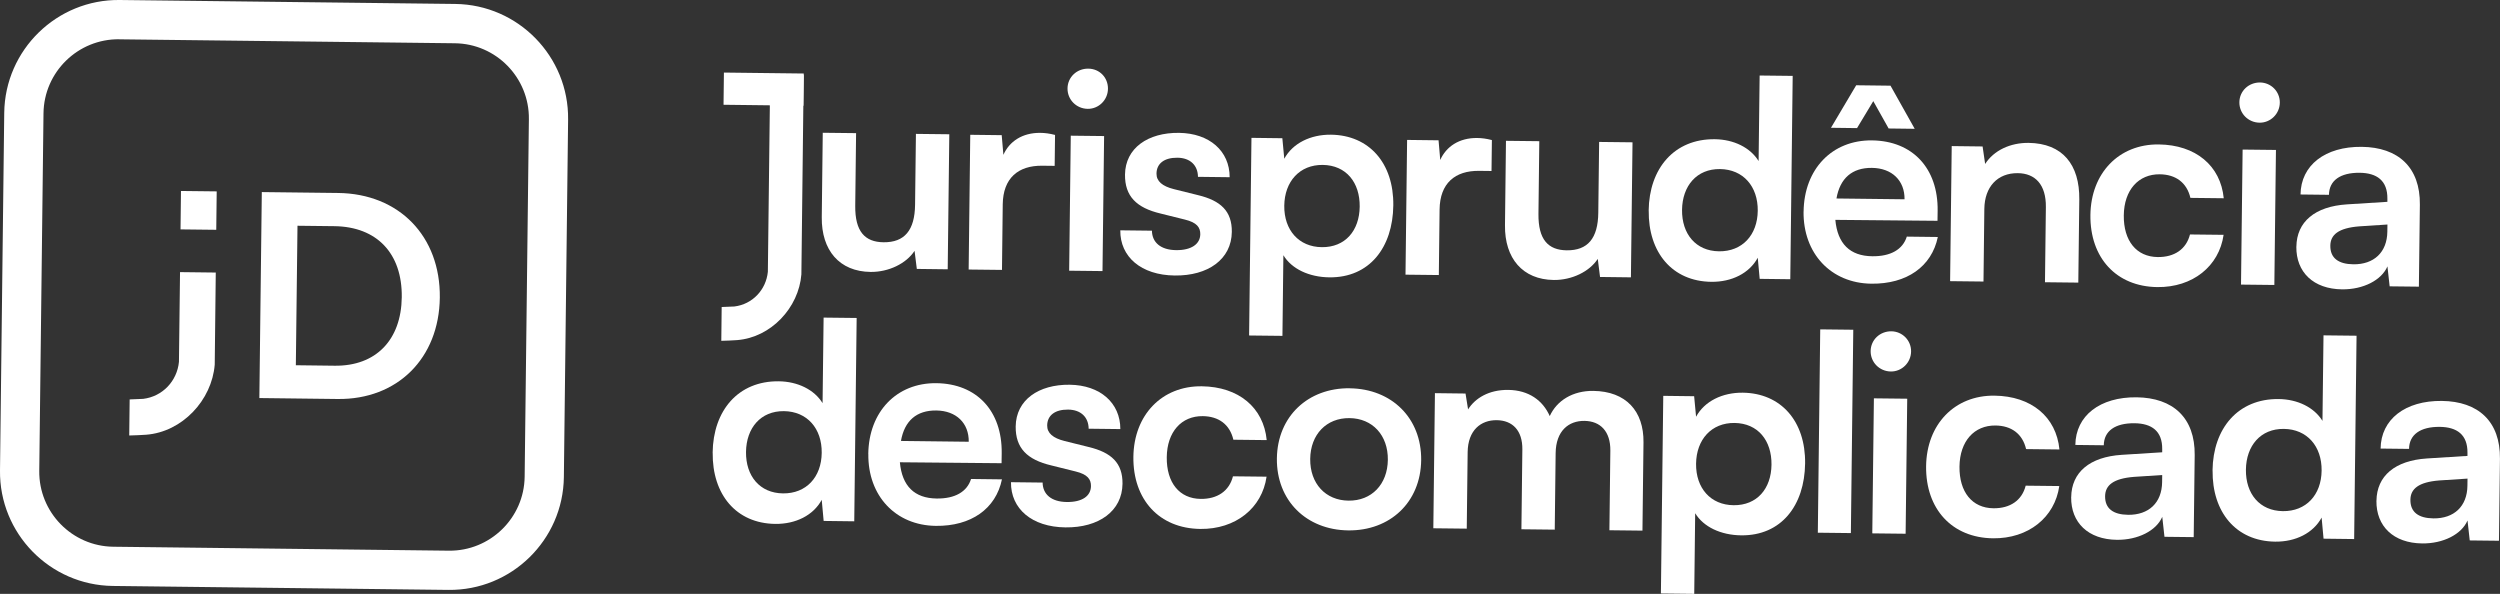
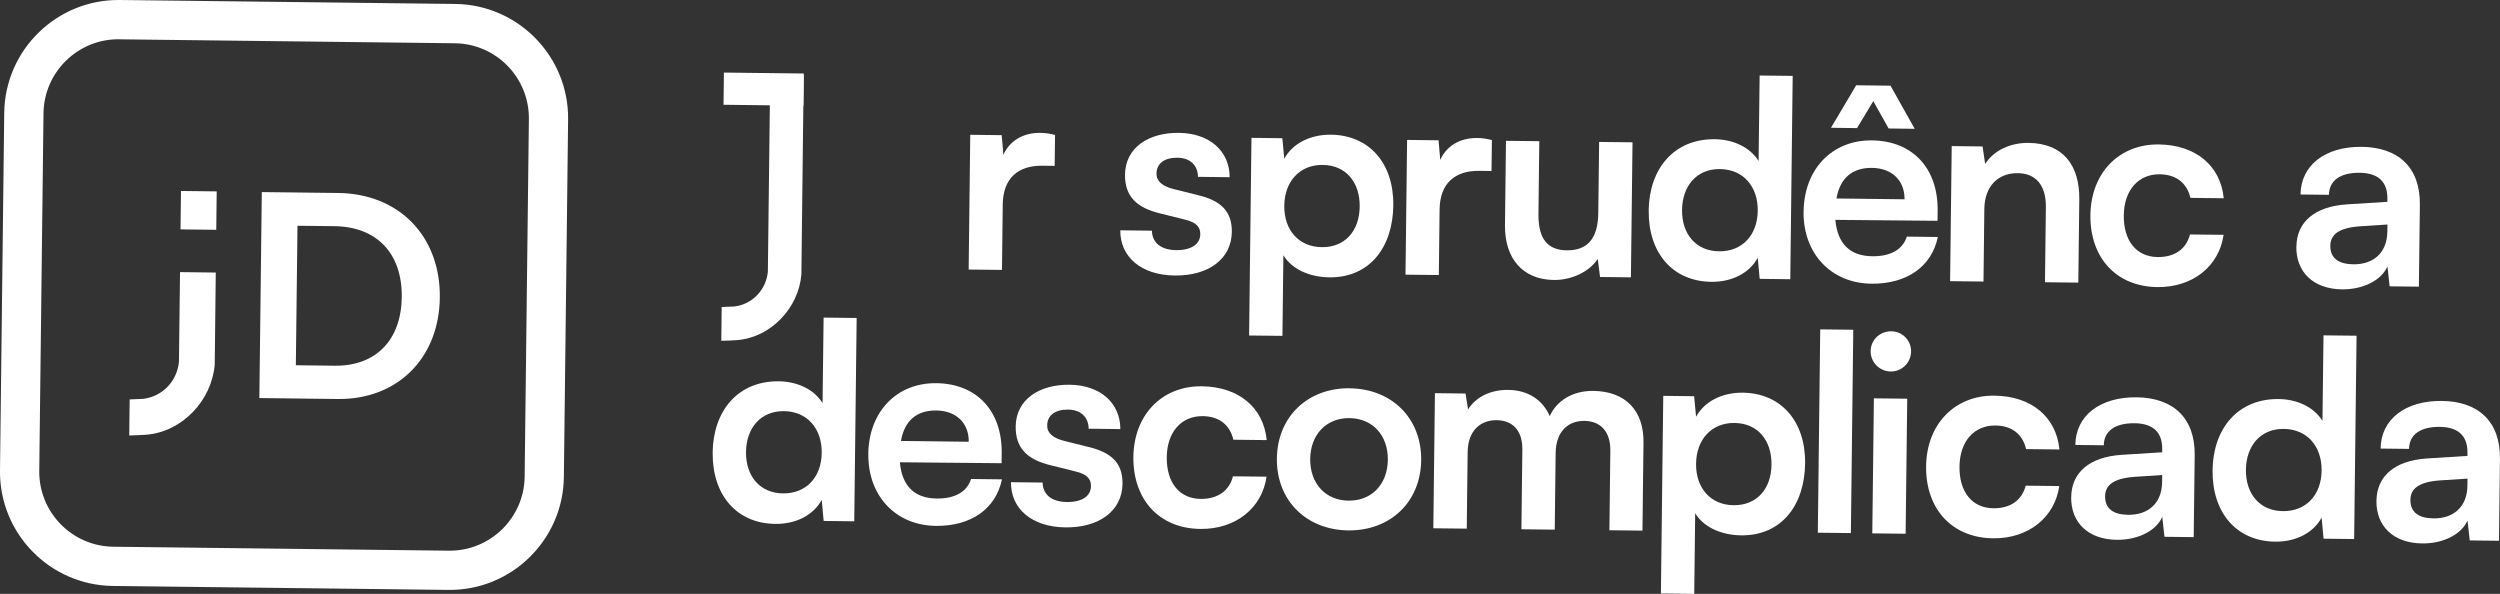
<svg xmlns="http://www.w3.org/2000/svg" id="Camada_2" data-name="Camada 2" viewBox="0 0 531.02 126.14">
  <rect x="0" y="0" width="531.02" height="126.14" fill="#333333" stroke="none" />
  <defs>
    <style>      .cls-1 {        fill: #fff;      }    </style>
  </defs>
  <g id="Camada_1-2" data-name="Camada 1">
    <g>
      <g>
        <path class="cls-1" d="M55.09,84.55l.52-43.75,16.22.19c12.93.15,21.74,9.18,21.59,22.23-.15,12.87-9,21.68-21.69,21.53l-16.64-.2ZM63.19,47.95l-.35,29.63,8.26.1c8.74.1,14.13-5.46,14.24-14.56.11-9.28-5.27-14.97-14.31-15.08l-7.84-.09Z" />
        <g>
          <rect class="cls-1" x="38.11" y="40.89" width="8.16" height="7.59" transform="translate(-2.98 86.36) rotate(-89.34)" />
          <path class="cls-1" d="M38.24,57.79l-.23,19.07c-.4,4.1-3.5,7.36-7.59,7.86-.95.06-1.91.09-2.88.12l-.09,7.66c1.22-.03,2.43-.08,3.59-.16,7.67-.59,13.97-7.34,14.57-14.9l.22-19.55-7.6-.09Z" />
        </g>
      </g>
      <path class="cls-1" d="M95.23,125.3l-71.27-.84C10.59,124.3-.16,113.3,0,99.93L.9,23.96C1.06,10.59,12.07-.16,25.44,0l71.27.84c13.37.16,24.12,11.17,23.96,24.54l-.9,75.96c-.16,13.37-11.16,24.12-24.53,23.96ZM25.34,8.34c-8.78-.1-16,6.95-16.1,15.73l-.9,75.96c-.1,8.77,6.95,16,15.73,16.1l71.27.84c8.77.1,16-6.95,16.1-15.72l.9-75.96c.1-8.78-6.95-16-15.72-16.1l-71.27-.84Z" />
      <g>
        <path class="cls-1" d="M151.37,96.15c.11-8.94,5.41-15.26,14.06-15.16,4.01.05,7.53,1.77,9.29,4.64l.22-18.17,7.02.08-.51,43.19-6.5-.08-.41-4.48c-1.78,3.29-5.52,5.16-9.87,5.11-8.3-.1-13.4-6.25-13.29-15.14ZM174.54,96.19c.06-5.17-3.09-8.8-8.02-8.86-4.93-.06-8,3.56-8.06,8.67s2.92,8.74,7.85,8.8c4.93.06,8.17-3.44,8.23-8.61Z" />
        <path class="cls-1" d="M184.43,96.43c.11-9,6.04-15.14,14.46-15.04,8.59.1,13.98,5.91,13.88,14.85l-.03,2.15-21.6-.2c.46,5.06,3.1,7.64,7.81,7.7,3.89.05,6.46-1.43,7.31-4.15l6.56.08c-1.29,6.26-6.56,9.97-14.05,9.88-8.53-.1-14.44-6.38-14.33-15.27ZM191.37,93.66l14.4.17c.05-3.95-2.65-6.59-6.89-6.64-4.18-.05-6.76,2.18-7.51,6.47Z" />
        <path class="cls-1" d="M221.46,102.5c.03,2.5,1.87,4.09,5.12,4.13,3.31.04,5.12-1.28,5.15-3.37.02-1.45-.72-2.5-3.27-3.12l-5.15-1.28c-5.15-1.22-7.62-3.69-7.57-8.28.07-5.63,4.87-8.94,11.48-8.86,6.44.08,10.75,3.84,10.75,9.42l-6.73-.08c-.03-2.44-1.64-4.03-4.36-4.06-2.79-.03-4.43,1.23-4.45,3.37-.02,1.63,1.25,2.69,3.68,3.3l5.15,1.28c4.81,1.16,7.22,3.4,7.17,7.81-.07,5.81-5.05,9.35-12.13,9.26-7.14-.08-11.62-3.97-11.56-9.6l6.73.08Z" />
        <path class="cls-1" d="M255.26,82.05c7.84.09,13.13,4.51,13.8,11.43l-7.08-.08c-.77-3.26-3.13-4.97-6.5-5.01-4.53-.05-7.59,3.34-7.65,8.73-.06,5.4,2.68,8.8,7.21,8.85,3.54.04,6.06-1.67,6.85-4.8l7.14.08c-.95,6.67-6.58,11.19-14.07,11.1-8.71-.1-14.33-6.21-14.22-15.32.11-8.88,6.04-15.08,14.52-14.98Z" />
        <path class="cls-1" d="M286.72,82.48c8.88.11,15.25,6.33,15.15,15.27-.11,8.94-6.62,15.02-15.5,14.91-8.88-.11-15.25-6.33-15.15-15.28.11-8.94,6.62-15.02,15.5-14.91ZM286.44,106.34c4.88.06,8.29-3.44,8.35-8.67.06-5.22-3.26-8.81-8.14-8.86-4.88-.06-8.29,3.44-8.35,8.67-.06,5.23,3.26,8.81,8.14,8.86Z" />
        <path class="cls-1" d="M304.45,112.19l.34-28.68,6.5.08.54,3.37c1.48-2.36,4.4-4.19,8.53-4.14,4.35.05,7.35,2.23,8.82,5.56,1.49-3.29,4.88-5.4,9.24-5.35,6.97.08,10.75,4.31,10.67,10.93l-.22,18.75-7.02-.08.2-16.89c.05-4.12-2.13-6.3-5.5-6.34s-6.06,2.13-6.12,6.84l-.19,16.26-7.08-.08.2-16.95c.05-4.01-2.07-6.18-5.44-6.22s-6.12,2.13-6.18,6.78l-.19,16.26-7.08-.08Z" />
        <path class="cls-1" d="M353.29,84.08l6.56.08.41,4.36c1.78-3.29,5.58-5.16,9.93-5.11,8.07.1,13.34,6.02,13.23,15.02-.11,8.94-5.06,15.38-13.59,15.28-4.3-.05-7.99-1.78-9.76-4.7l-.2,17.13-7.08-.08.5-41.97ZM368.22,107.31c4.99.06,8-3.51,8.06-8.61.06-5.11-2.86-8.8-7.85-8.86-4.88-.06-8.11,3.5-8.17,8.67-.06,5.17,3.09,8.75,7.97,8.8Z" />
        <path class="cls-1" d="M386.12,113.15l.51-43.19,7.02.08-.51,43.19-7.02-.08Z" />
-         <path class="cls-1" d="M397.34,74.56c.03-2.38,1.97-4.21,4.4-4.19,2.32.03,4.22,1.91,4.19,4.29s-1.97,4.27-4.29,4.25c-2.44-.03-4.33-1.97-4.3-4.35ZM398.03,84.61l7.08.08-.34,28.68-7.08-.08.34-28.68Z" />
+         <path class="cls-1" d="M397.34,74.56c.03-2.38,1.97-4.21,4.4-4.19,2.32.03,4.22,1.91,4.19,4.29s-1.97,4.27-4.29,4.25c-2.44-.03-4.33-1.97-4.3-4.35M398.03,84.61l7.08.08-.34,28.68-7.08-.08.34-28.68Z" />
        <path class="cls-1" d="M423.64,84.04c7.84.09,13.13,4.51,13.8,11.43l-7.08-.08c-.77-3.26-3.13-4.97-6.5-5.01-4.53-.05-7.59,3.34-7.65,8.73s2.68,8.8,7.21,8.85c3.54.04,6.06-1.67,6.85-4.8l7.14.08c-.95,6.67-6.58,11.19-14.07,11.1-8.71-.1-14.33-6.21-14.22-15.32.11-8.88,6.04-15.08,14.52-14.98Z" />
        <path class="cls-1" d="M439.94,105.6c.06-5.28,3.93-8.55,10.73-8.99l8.6-.54v-.64c.05-3.89-2.25-5.48-5.85-5.53-4.18-.05-6.52,1.66-6.56,4.68l-6.04-.07c.07-6.21,5.23-10.21,13.01-10.12,7.72.09,12.43,4.33,12.34,12.28l-.21,17.42-6.21-.07-.47-4.24c-1.25,2.95-5.17,4.93-9.64,4.88-6.1-.07-9.77-3.66-9.71-9.06ZM459.25,102.41l.02-1.51-5.98.39c-4.42.35-6.12,1.79-6.15,4.11-.03,2.61,1.7,3.91,4.89,3.95,4.35.05,7.17-2.53,7.22-6.94Z" />
        <path class="cls-1" d="M469.96,99.92c.11-8.94,5.41-15.26,14.06-15.16,4.01.05,7.53,1.77,9.29,4.64l.22-18.17,7.02.08-.51,43.19-6.5-.08-.41-4.48c-1.78,3.29-5.52,5.16-9.87,5.11-8.3-.1-13.4-6.25-13.29-15.14ZM493.13,99.96c.06-5.17-3.09-8.8-8.02-8.86s-8,3.56-8.06,8.67,2.91,8.74,7.85,8.8c4.93.06,8.17-3.44,8.23-8.61Z" />
        <path class="cls-1" d="M504.78,106.37c.06-5.28,3.93-8.55,10.73-8.99l8.6-.54v-.64c.05-3.89-2.25-5.48-5.85-5.53-4.18-.05-6.52,1.66-6.56,4.68l-6.04-.07c.07-6.21,5.23-10.21,13.01-10.12,7.72.09,12.43,4.33,12.34,12.28l-.21,17.42-6.21-.07-.47-4.24c-1.25,2.95-5.17,4.93-9.64,4.88-6.1-.07-9.77-3.66-9.71-9.06ZM524.1,103.17l.02-1.51-5.99.39c-4.42.35-6.12,1.79-6.14,4.11-.03,2.61,1.7,3.91,4.89,3.95,4.35.05,7.17-2.53,7.22-6.94Z" />
      </g>
      <g>
-         <path class="cls-1" d="M201.64,28.52l-.34,28.68-6.56-.08-.48-3.84c-1.77,2.71-5.51,4.52-9.34,4.48-6.62-.08-10.45-4.59-10.37-11.62l.21-17.94,7.08.08-.18,15.44c-.06,5.46,2.06,7.69,6,7.74,4.47.05,6.65-2.53,6.71-7.99l.18-15.03,7.08.08Z" />
        <path class="cls-1" d="M224,35.23l-2.61-.03c-5.11-.06-8.33,2.63-8.4,8.2l-.16,13.93-7.08-.08.34-28.62,6.68.08.36,4.18c1.25-2.83,4-4.71,7.84-4.67.99.01,1.97.14,3.13.44l-.08,6.56Z" />
-         <path class="cls-1" d="M226.75,18.77c.03-2.38,1.97-4.21,4.4-4.19s4.22,1.91,4.19,4.29c-.03,2.38-1.97,4.27-4.29,4.25-2.44-.03-4.33-1.97-4.3-4.35ZM227.44,28.82l7.08.08-.34,28.68-7.08-.08.34-28.68Z" />
        <path class="cls-1" d="M244.68,49c.03,2.5,1.87,4.09,5.12,4.13s5.12-1.28,5.15-3.37c.02-1.45-.72-2.5-3.27-3.12l-5.15-1.28c-5.15-1.22-7.62-3.69-7.57-8.28.07-5.63,4.87-8.94,11.48-8.86,6.44.08,10.75,3.84,10.75,9.42l-6.73-.08c-.03-2.44-1.64-4.03-4.36-4.06-2.79-.03-4.43,1.23-4.45,3.37-.02,1.63,1.25,2.69,3.68,3.3l5.15,1.28c4.81,1.16,7.22,3.4,7.17,7.81-.07,5.81-5.05,9.35-12.13,9.26-7.14-.08-11.62-3.97-11.56-9.6l6.73.08Z" />
        <path class="cls-1" d="M265.82,29.28l6.56.08.41,4.36c1.78-3.29,5.58-5.16,9.93-5.11,8.07.1,13.34,6.02,13.23,15.02-.11,8.94-5.06,15.38-13.59,15.28-4.3-.05-7.99-1.78-9.76-4.7l-.2,17.13-7.08-.08.5-41.97ZM280.75,52.5c4.99.06,8-3.51,8.06-8.61.06-5.11-2.86-8.8-7.85-8.86-4.88-.06-8.11,3.5-8.17,8.67s3.09,8.75,7.97,8.8Z" />
        <path class="cls-1" d="M316.79,36.32l-2.61-.03c-5.11-.06-8.33,2.63-8.4,8.2l-.16,13.93-7.08-.08.34-28.62,6.68.08.36,4.18c1.25-2.83,4-4.71,7.84-4.67.99.01,1.97.14,3.13.44l-.08,6.56Z" />
        <path class="cls-1" d="M346.76,30.23l-.34,28.68-6.56-.08-.48-3.84c-1.77,2.71-5.51,4.52-9.34,4.48-6.62-.08-10.45-4.59-10.37-11.62l.21-17.94,7.08.08-.18,15.44c-.06,5.46,2.06,7.69,6,7.74,4.47.05,6.65-2.53,6.71-7.99l.18-15.03,7.08.08Z" />
        <path class="cls-1" d="M350.19,44.73c.11-8.94,5.41-15.26,14.06-15.16,4.01.05,7.53,1.77,9.29,4.64l.22-18.17,7.02.08-.51,43.19-6.5-.08-.41-4.48c-1.78,3.29-5.52,5.16-9.87,5.11-8.3-.1-13.4-6.25-13.29-15.14ZM373.36,44.77c.06-5.17-3.09-8.8-8.02-8.86-4.93-.06-8,3.56-8.06,8.67s2.92,8.74,7.85,8.8c4.93.06,8.17-3.44,8.23-8.61Z" />
        <path class="cls-1" d="M414.22,59.71l.34-28.68,6.56.08.54,3.72c1.83-2.88,5.34-4.52,9.23-4.48,7.2.09,10.86,4.6,10.77,12.03l-.21,17.65-7.08-.08.19-15.96c.06-4.82-2.3-7.17-5.95-7.21-4.35-.05-7.06,2.93-7.12,7.58l-.18,15.44-7.08-.08Z" />
        <path class="cls-1" d="M458.54,30.68c7.84.09,13.13,4.51,13.8,11.43l-7.08-.08c-.77-3.26-3.13-4.97-6.5-5.01-4.53-.05-7.59,3.34-7.65,8.73-.06,5.4,2.68,8.8,7.21,8.85,3.54.04,6.06-1.67,6.85-4.8l7.14.08c-.95,6.67-6.58,11.19-14.07,11.1-8.71-.1-14.33-6.21-14.22-15.32.11-8.88,6.04-15.08,14.52-14.98Z" />
-         <path class="cls-1" d="M475.66,21.71c.03-2.38,1.97-4.21,4.4-4.19,2.32.03,4.22,1.91,4.19,4.29-.03,2.38-1.97,4.27-4.29,4.25-2.44-.03-4.33-1.97-4.3-4.35ZM476.35,31.77l7.08.08-.34,28.68-7.08-.08.34-28.68Z" />
        <path class="cls-1" d="M487.77,52.4c.06-5.28,3.93-8.55,10.73-8.99l8.6-.54v-.64c.05-3.89-2.25-5.48-5.85-5.53-4.18-.05-6.52,1.66-6.56,4.68l-6.04-.07c.07-6.21,5.23-10.21,13.01-10.12,7.72.09,12.43,4.33,12.34,12.28l-.21,17.42-6.21-.07-.47-4.24c-1.25,2.95-5.17,4.93-9.64,4.88-6.1-.07-9.77-3.66-9.71-9.06ZM507.09,49.2l.02-1.51-5.99.39c-4.42.35-6.12,1.79-6.14,4.11-.03,2.61,1.7,3.91,4.89,3.95,4.35.05,7.17-2.53,7.22-6.94Z" />
        <path class="cls-1" d="M170.72,15.96l-7.12-.08-.5,41.85c-.38,3.84-3.28,6.9-7.11,7.37-.89.05-1.79.09-2.7.11l-.08,7.18c1.15-.03,2.27-.07,3.36-.15,7.19-.56,13.1-6.88,13.65-13.97l.49-42.29Z" />
        <rect class="cls-1" x="153.72" y="15.51" width="16.97" height="6.84" transform="translate(.24 -1.92) rotate(.68)" />
        <path class="cls-1" d="M383.1,44.93c.11-9.04,6.07-15.21,14.53-15.11,8.63.1,14.05,5.94,13.94,14.92l-.03,2.16-21.7-.2c.46,5.08,3.12,7.68,7.84,7.73,3.91.05,6.49-1.44,7.34-4.17l6.59.08c-1.3,6.28-6.59,10.01-14.12,9.92-8.57-.1-14.51-6.41-14.4-15.34ZM388.91,27.15l5.36-9.04,7.29.09,5.14,9.16-5.54-.07-3.26-5.81-3.45,5.73-5.54-.07ZM390.08,42.16l14.46.17c.05-3.96-2.66-6.62-6.92-6.67-4.2-.05-6.79,2.19-7.54,6.5Z" />
      </g>
    </g>
  </g>
</svg>